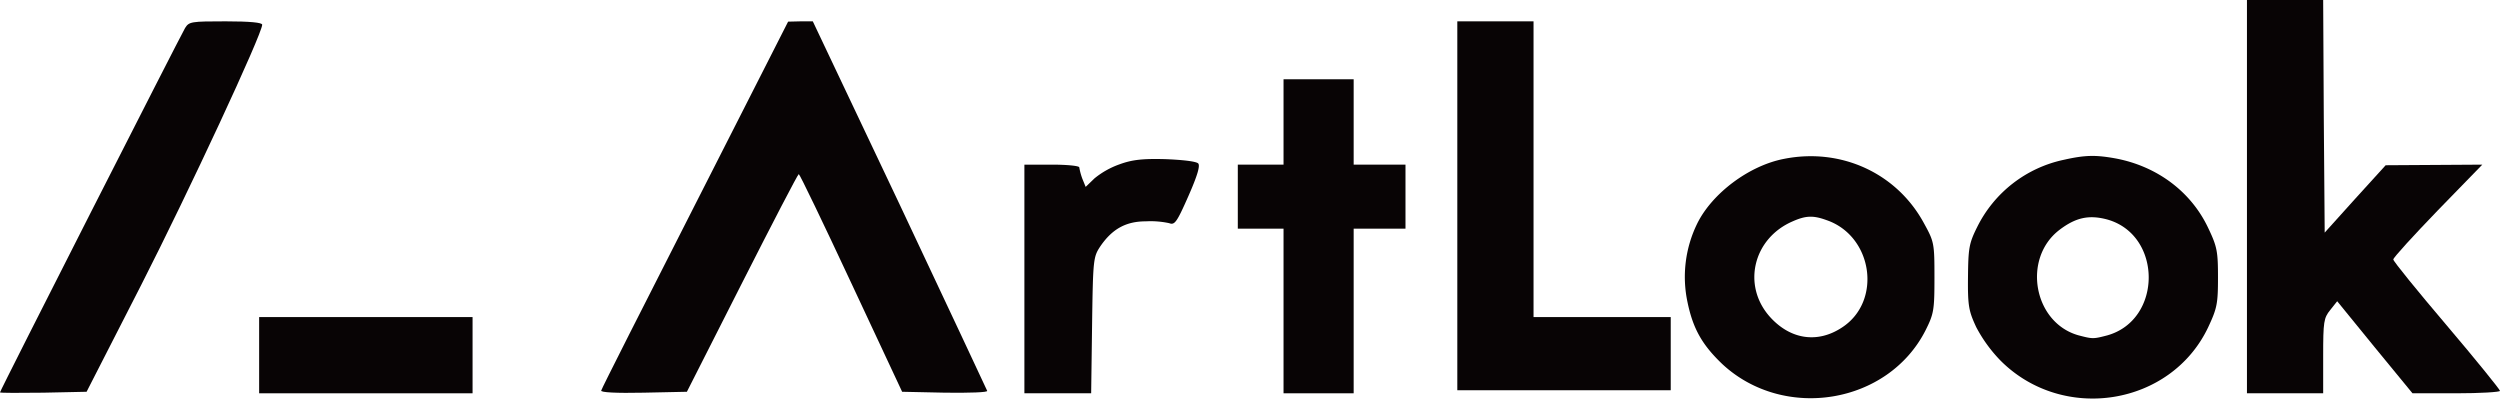
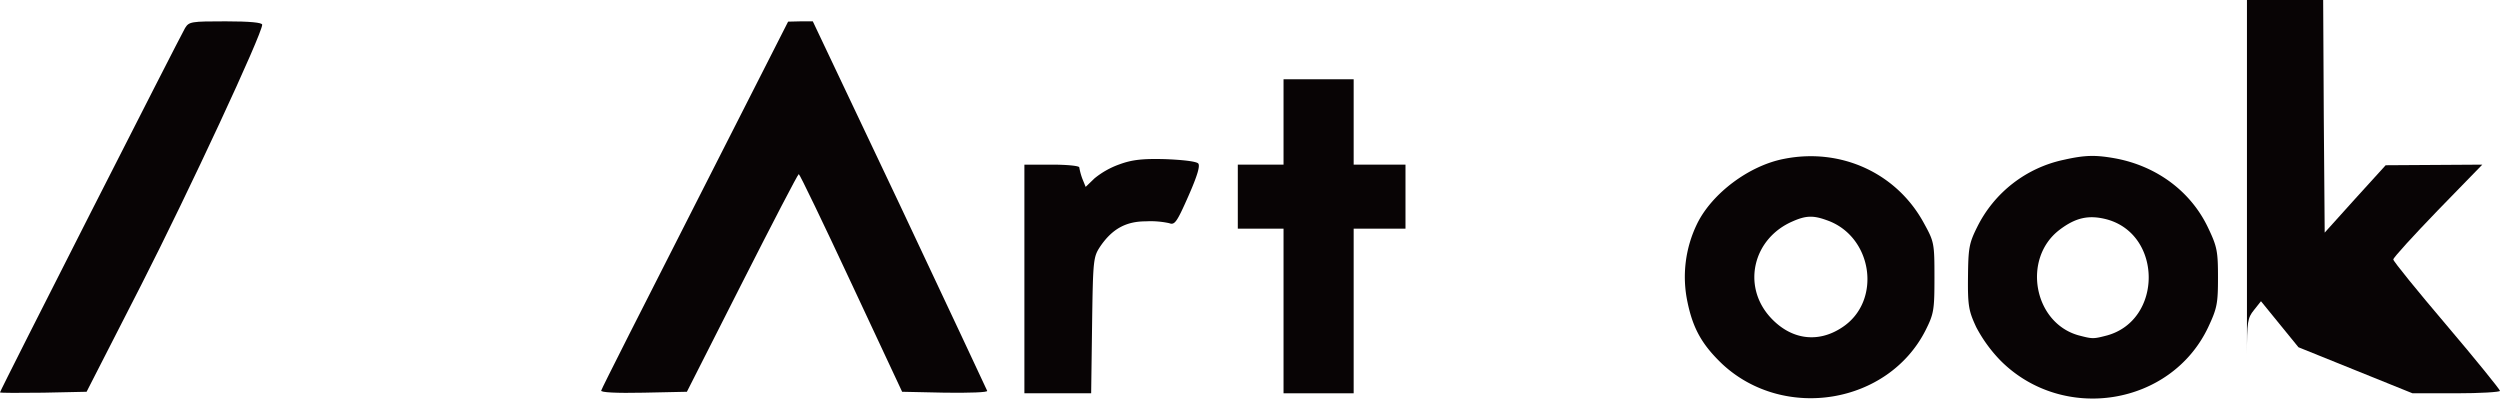
<svg xmlns="http://www.w3.org/2000/svg" id="Layer_1" data-name="Layer 1" viewBox="0 0 820 130.72">
  <defs>
    <style>.cls-1{fill:#080405;fill-rule:evenodd;}</style>
  </defs>
  <title>logo-artlook-software</title>
-   <path class="cls-1" d="M737,64.5V129h25V116.7c0-11.2.2-12.4,2.3-15l2.3-2.9,12.3,15.1L791.3,129h14.3c7.9,0,14.4-.4,14.4-.8s-7.9-10.2-17.5-21.5S785,85.7,785,85.1s6.6-7.8,14.6-16.1l14.6-15-15.8.1-15.9.1-10,11-10,11.1-.3-38.2L762,0H737Z" />
+   <path class="cls-1" d="M737,64.5V129V116.7c0-11.2.2-12.4,2.3-15l2.3-2.9,12.3,15.1L791.3,129h14.3c7.9,0,14.4-.4,14.4-.8s-7.9-10.2-17.5-21.5S785,85.7,785,85.1s6.6-7.8,14.6-16.1l14.6-15-15.8.1-15.9.1-10,11-10,11.1-.3-38.2L762,0H737Z" />
  <path class="cls-1" d="M60.7,9.2C59.1,11.9,0,128.1,0,128.7c0,.2,6.4.2,14.2.1l14.2-.3,17.9-35C62,62.7,86,11.1,86,8.1,86,7.4,82,7,74,7,62.7,7,62,7.1,60.7,9.2Z" />
  <path class="cls-1" d="M228,67.1c-16.8,33-30.7,60.4-30.8,61-.3.6,4.9.9,13.9.7l14.2-.3,18.1-35.7c10-19.7,18.3-35.7,18.6-35.7s8,16,17.2,35.7l16.7,35.7,14.1.3c8.1.1,14-.1,13.8-.6s-13.1-28-28.7-61.1L266.6,7h-4l-4.1.1Z" />
-   <polygon class="cls-1" points="478 67.5 478 128 513 128 548 128 548 116 548 104 525.5 104 503 104 503 55.5 503 7 490.5 7 478 7 478 67.5" />
  <polygon class="cls-1" points="421 40 421 54 413.5 54 406 54 406 64.5 406 75 413.5 75 421 75 421 102 421 129 432.5 129 444 129 444 102 444 75 452.5 75 461 75 461 64.5 461 54 452.5 54 444 54 444 40 444 26 432.5 26 421 26 421 40" />
  <path class="cls-1" d="M585.2,52.1c-11.5,2.2-23.6,11.3-28.5,21.2a39.74,39.74,0,0,0-3.2,25.8c1.8,8.7,4.8,14,11.4,20.3,20.2,18.8,54.4,13.2,66.7-11.1,2.7-5.4,2.9-6.6,2.9-17.3,0-11.2-.1-11.7-3.4-17.7C622.2,56.8,603.9,48.4,585.2,52.1Zm13.9,20.1c15.2,5.2,18.3,26.6,5.1,35.2-8,5.3-16.9,4-23.6-3.4-9.3-10.3-5.6-25.8,7.4-31.4C592.3,70.7,594.7,70.6,599.1,72.2Z" />
  <path class="cls-1" d="M677,52.4a41.24,41.24,0,0,0-28.5,22.1c-2.7,5.4-2.9,7-3,16.5s.3,11.1,2.7,16.3a47.32,47.32,0,0,0,8,11c20.5,20.5,55.9,14.8,68.1-11,2.9-6.2,3.2-7.7,3.2-16.3s-.3-10.1-3.2-16.2c-5.6-11.9-16.7-20.2-30.2-22.8C687.5,50.8,684.1,50.8,677,52.4ZM691.2,72c18.1,5.1,18.1,32.9,0,38-4.6,1.2-4.8,1.2-9.4,0-14.8-4.1-18.6-25.2-6.3-34.6C680.9,71.3,685.2,70.4,691.2,72Z" />
  <path class="cls-1" d="M367.2,53.9a27.55,27.55,0,0,0-8.2,4.6l-2.9,2.8L355,58.6a21.11,21.11,0,0,1-1-3.7c0-.5-4-.9-9-.9h-9v75h21.9l.3-22.3c.3-21.7.4-22.4,2.7-25.9,3.9-5.7,8.4-8.2,14.9-8.2a29,29,0,0,1,7.7.6c1.8.7,2.5-.3,6.3-8.9,3-6.8,3.9-10,3.2-10.7s-5.5-1.2-10.8-1.4C374.7,52,371.3,52.4,367.2,53.9Z" />
-   <polygon class="cls-1" points="85 116.5 85 129 120 129 155 129 155 116.5 155 104 120 104 85 104 85 116.5" />
</svg>